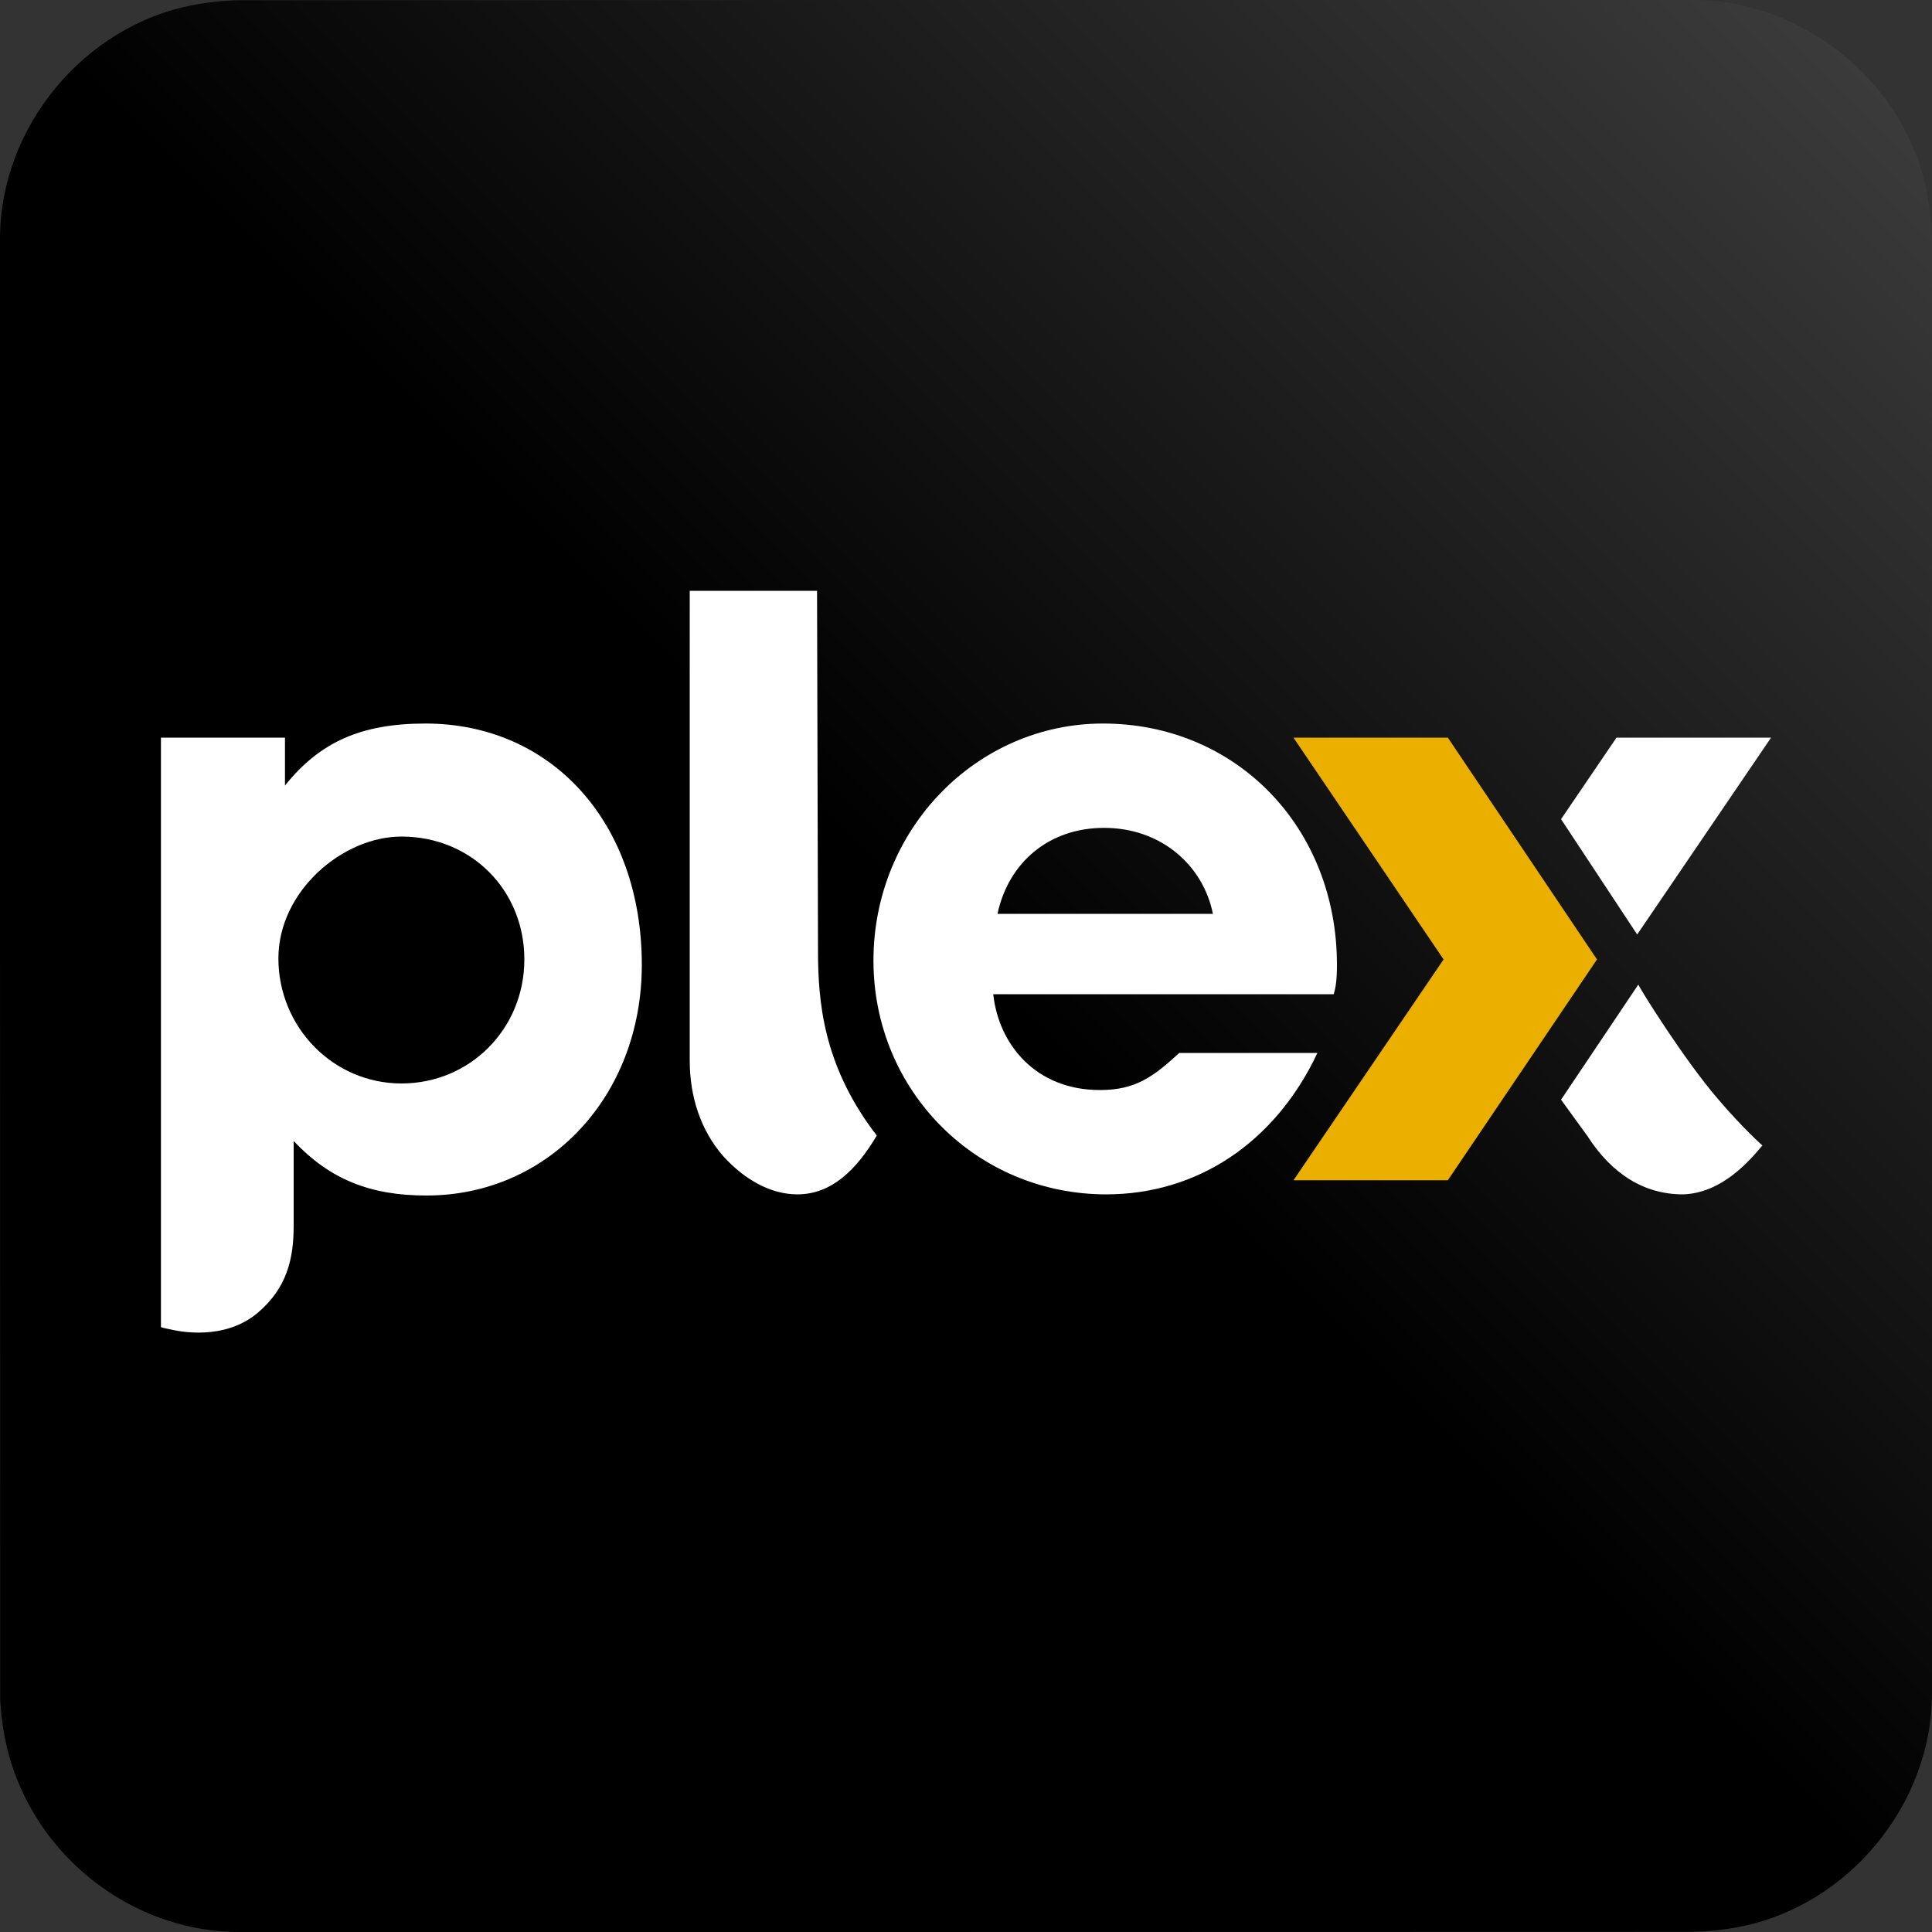
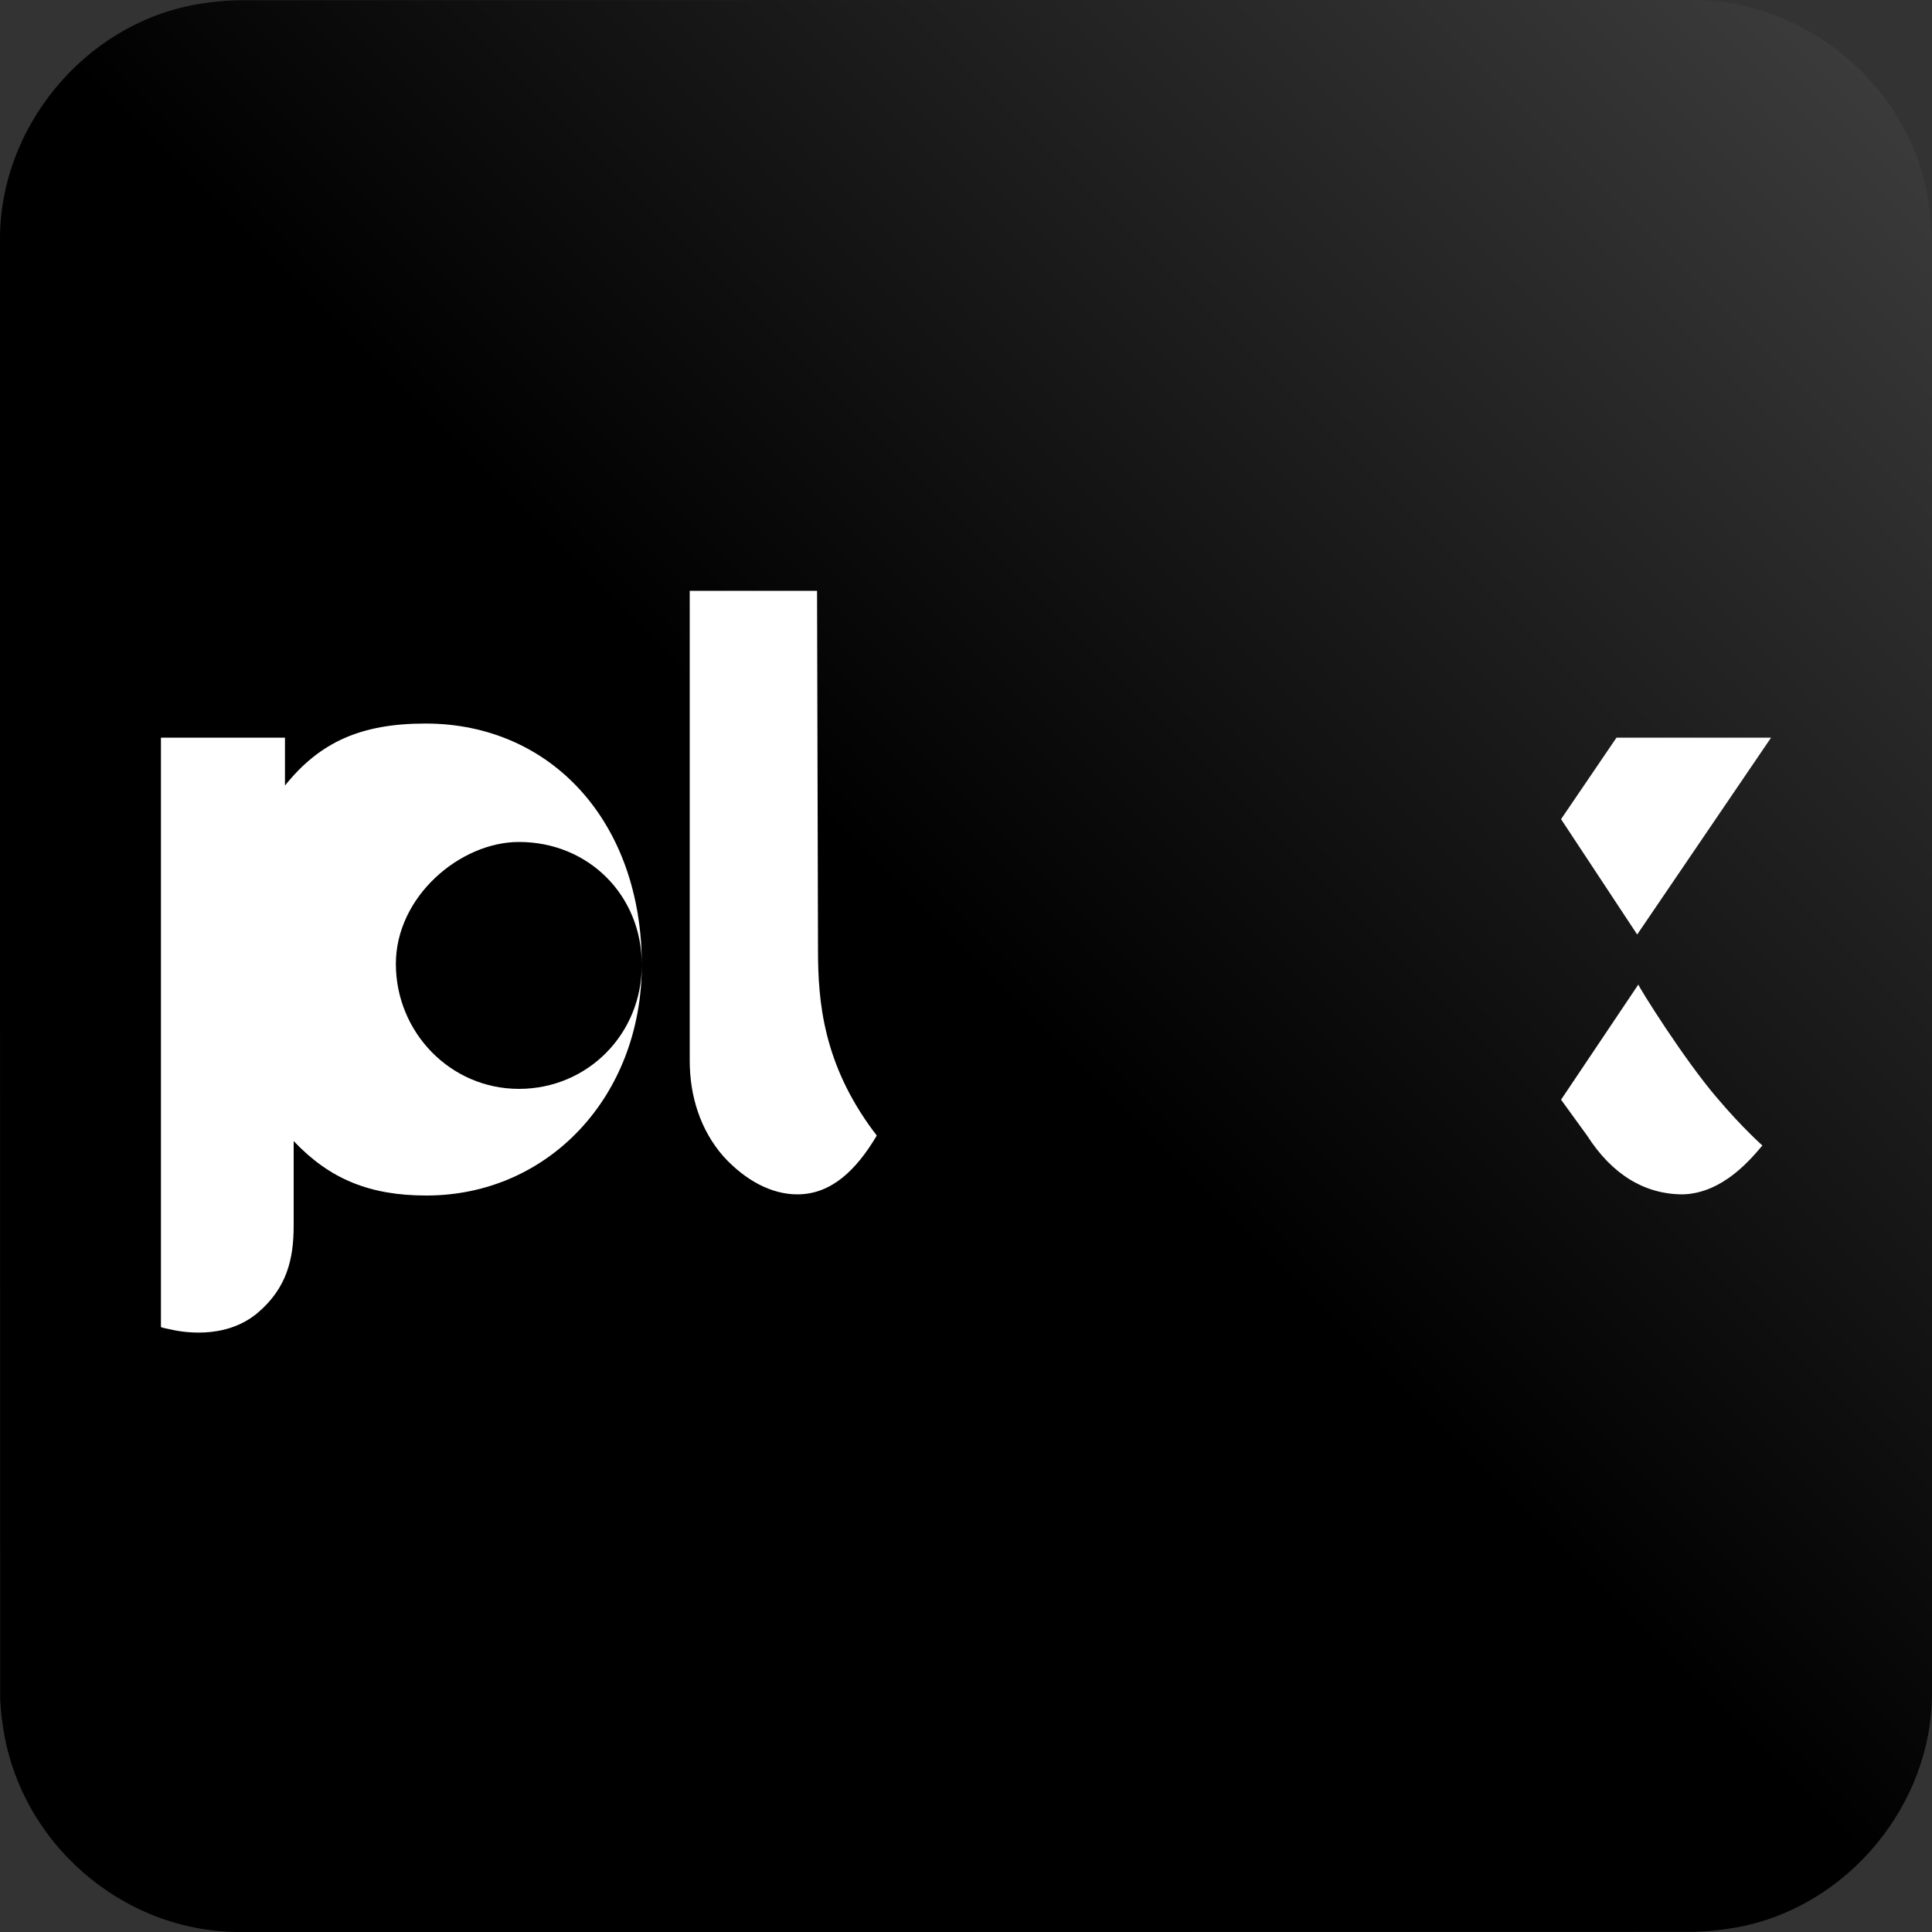
<svg xmlns="http://www.w3.org/2000/svg" version="1.2" viewBox="0 0 1000 1000">
  <rect x="0" y="0" width="1000" height="1000" fill="#333333" stroke="none" />
  <defs>
    <linearGradient id="a" x1="0" x2="1000" y1="0" y2="-1000" gradientUnits="userSpaceOnUse">
      <stop offset="0" />
      <stop offset="1" stop-color="#7f7f7f" />
    </linearGradient>
  </defs>
  <path fill="url(#a)" d="M1000 500.1v376.4c0 57.5-43.4 110.1-100 120.9-8.4 1.6-17.1 2.5-25.6 2.5-250.1.1-500.2.1-750.3.1-61.3 0-114.8-47-122.8-108q-.3-2.1-.6-4.1-.2-2-.3-4.1-.2-2-.3-4v-4.1C0 624.9 0 374.2 0 123.5 0 66 43.4 13.3 100 2.6 108.4 1 117.1.1 125.6.1 375.9 0 626.2 0 876.5 0 934 0 986.7 43.4 997.4 100c1.5 8.4 2.5 17.1 2.5 25.6.1 124.8.1 249.7.1 374.5z" />
-   <path fill="#fff" fill-rule="evenodd" d="M332.2 499.4c0 68.1-48.4 119.4-111.5 119.4-29.3 0-50.1-8.5-68.7-28.2v43.9c0 16.9-3.4 32.1-18.6 45-17.4 14.7-41.1 9.6-45.6 8.5-3.3-.6-4.5-1.1-4.5-1.1V381.8h64.2v24.8c18-22.5 39.4-32.1 72.7-32.1 65.3 0 112 51.2 112 124.9zm-60.8-2.8c0-36-27.6-63.6-63.6-63.6-30.4 0-63.7 28.2-63.7 63.1 0 35.4 28.2 64.7 63.7 64.7 35.4 0 63.6-28.2 63.6-64.2z" />
+   <path fill="#fff" fill-rule="evenodd" d="M332.2 499.4c0 68.1-48.4 119.4-111.5 119.4-29.3 0-50.1-8.5-68.7-28.2v43.9c0 16.9-3.4 32.1-18.6 45-17.4 14.7-41.1 9.6-45.6 8.5-3.3-.6-4.5-1.1-4.5-1.1V381.8h64.2v24.8c18-22.5 39.4-32.1 72.7-32.1 65.3 0 112 51.2 112 124.9zc0-36-27.6-63.6-63.6-63.6-30.4 0-63.7 28.2-63.7 63.1 0 35.4 28.2 64.7 63.7 64.7 35.4 0 63.6-28.2 63.6-64.2z" />
  <path fill="#fff" d="M423.4 492.1c0 26.5 2.8 58.6 28.7 93.4.6.6 1.7 2.3 1.7 2.3-10.7 18-23.6 30.4-41.1 30.4-13.5 0-27-7.3-38.3-19.7-11.8-13.5-17.4-31-17.4-49.5V305.8h65.9z" />
-   <path fill="#ebaf00" d="M749.4 610.9h-79.9l77.7-114.3-77.7-114.8h79.9l77.2 114.8z" />
  <path fill="#fff" d="m808 424 28.7-42.2h80l-69.3 101.9zM848 509.6c.5 1.7 23.6 38.8 41.1 59.1 12.9 15.2 23.1 24.2 23.1 24.2-5.7 6.7-20.3 24.7-41.1 25.3-19.7 0-36.6-10.1-49.6-30.4L808 569.2z" />
-   <path fill="#fff" fill-rule="evenodd" d="M681.9 545c-22 46.7-62.5 73.2-109.3 73.2-67 0-120.5-53.5-120.5-121 0-68.1 53.5-122.7 118.8-122.7 68.7 0 121.1 53.5 121.1 124.9 0 7.4-.6 11.9-1.7 15.2H514.1c2.8 25.9 21.9 49.6 55.2 49.6 18.5 0 27.5-6.8 41.1-19.2zm-165.6-72h111.5c-5.1-25.3-27-44.5-56.3-44.5-28.7 0-49.5 18-55.2 44.5z" />
</svg>